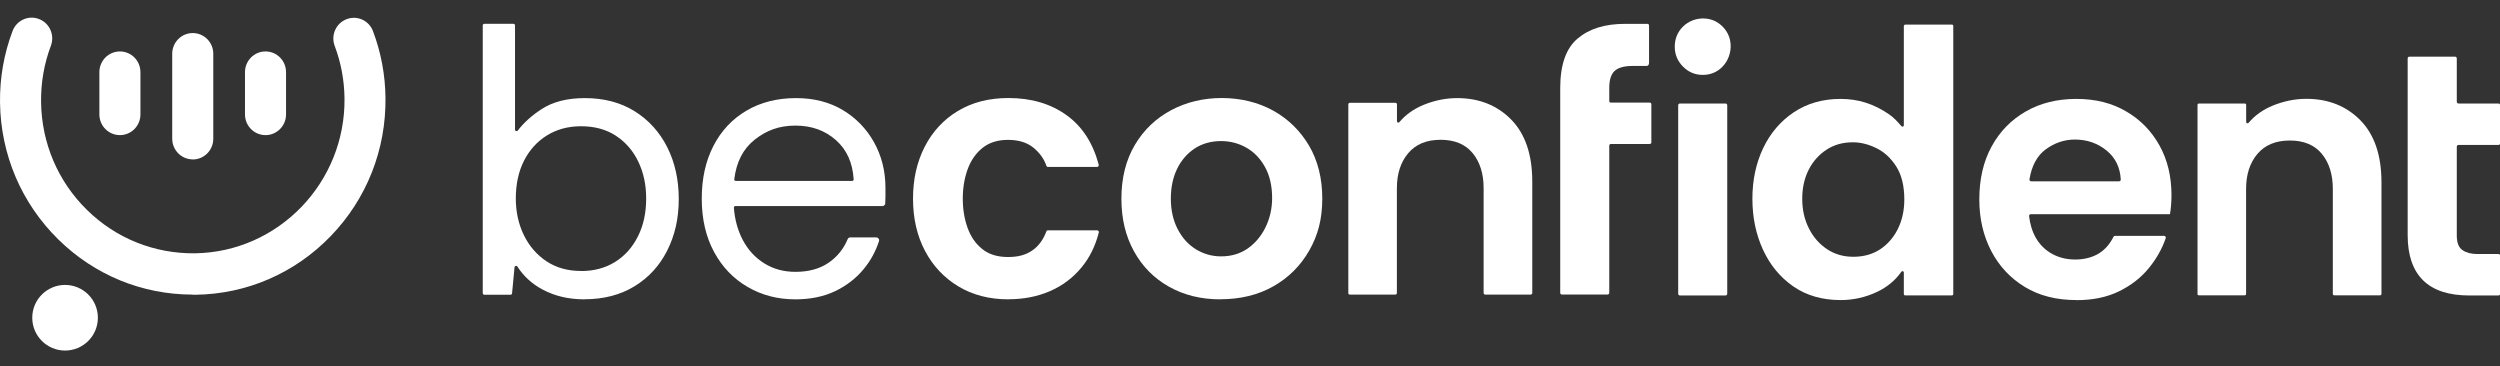
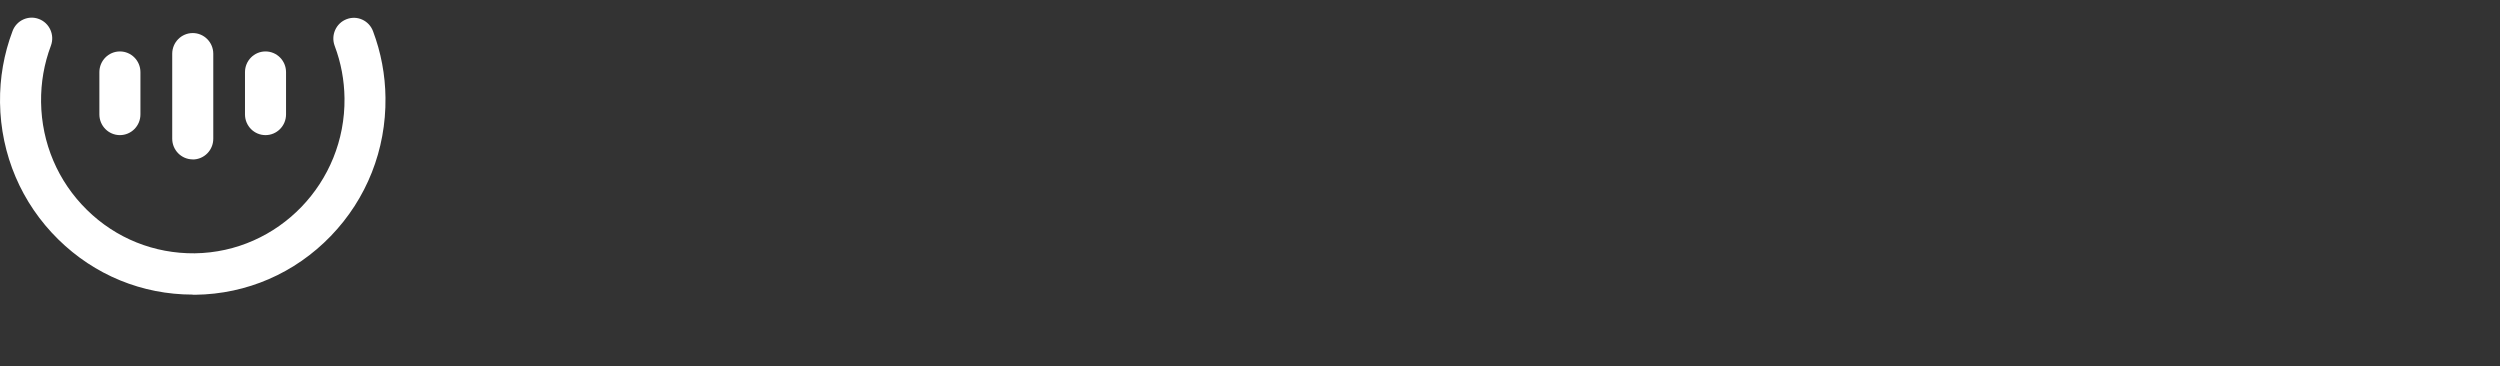
<svg xmlns="http://www.w3.org/2000/svg" width="553" height="81" viewBox="0 0 553 81" fill="none">
  <rect x="0" y="0" width="553" height="81" fill="#333333" stroke="none" />
  <g clip-path="url(#clip0_1_96)">
    <path d="M129.275 66.215C125.83 66.215 122.755 65.501 120.07 64.075C117.702 62.826 115.83 61.114 114.452 58.974C114.275 58.689 113.851 58.778 113.816 59.117L113.268 64.877C113.268 65.055 113.109 65.198 112.932 65.198H107.137C106.943 65.198 106.784 65.037 106.784 64.841V5.615C106.784 5.419 106.943 5.259 107.137 5.259H113.568C113.763 5.259 113.922 5.419 113.922 5.615V28.674C113.922 29.013 114.328 29.138 114.54 28.87C115.847 27.159 117.579 25.589 119.734 24.18C122.243 22.522 125.459 21.701 129.363 21.701C133.603 21.701 137.278 22.664 140.388 24.608C143.497 26.552 145.9 29.209 147.596 32.562C149.292 35.933 150.14 39.749 150.14 44.029C150.14 48.309 149.292 52.054 147.596 55.407C145.9 58.778 143.48 61.417 140.352 63.325C137.225 65.234 133.533 66.197 129.292 66.197L129.275 66.215ZM128.515 59.955C131.395 59.955 133.921 59.277 136.059 57.94C138.215 56.602 139.893 54.712 141.112 52.286C142.331 49.861 142.932 47.079 142.932 43.94C142.932 40.801 142.349 38.198 141.2 35.772C140.034 33.347 138.391 31.439 136.236 30.03C134.08 28.621 131.519 27.925 128.515 27.925C125.688 27.925 123.179 28.603 121.006 29.941C118.833 31.278 117.137 33.151 115.918 35.54C114.699 37.93 114.098 40.73 114.098 43.922C114.098 46.883 114.699 49.593 115.883 52.019C117.066 54.444 118.745 56.37 120.883 57.797C123.038 59.224 125.582 59.937 128.515 59.937V59.955Z" fill="white" />
    <path d="M195.228 45.581H162.649C162.472 45.581 162.331 45.741 162.331 45.92C162.525 48.577 163.197 50.967 164.292 53.071C165.458 55.265 167.031 56.994 169.045 58.243C171.059 59.509 173.356 60.133 175.953 60.133C178.886 60.133 181.359 59.456 183.338 58.082C185.211 56.78 186.607 55.05 187.508 52.893C187.596 52.679 187.808 52.518 188.038 52.518H193.833C194.257 52.518 194.575 52.946 194.433 53.339C193.691 55.639 192.561 57.69 191.041 59.527C189.345 61.578 187.243 63.201 184.716 64.413C182.207 65.608 179.274 66.215 175.935 66.215C172.031 66.215 168.515 65.305 165.37 63.468C162.225 61.649 159.752 59.063 157.95 55.728C156.147 52.393 155.229 48.47 155.229 43.958C155.229 39.446 156.094 35.612 157.808 32.277C159.522 28.942 161.96 26.338 165.105 24.483C168.25 22.629 171.907 21.701 176.094 21.701C180.052 21.701 183.497 22.593 186.448 24.359C189.38 26.124 191.695 28.514 193.356 31.51C195.016 34.506 195.864 37.859 195.864 41.568V43.459C195.864 43.744 195.811 44.511 195.811 45.046C195.811 45.474 195.211 45.599 195.211 45.599L195.228 45.581ZM162.737 40.017H188.515C188.691 40.017 188.833 39.856 188.833 39.678C188.603 36.022 187.313 33.133 184.946 31.028C182.508 28.853 179.522 27.783 175.953 27.783C172.384 27.783 169.557 28.817 166.925 30.904C164.381 32.919 162.879 35.844 162.419 39.66C162.402 39.838 162.543 40.017 162.72 40.017H162.737Z" fill="white" />
    <path d="M223.09 66.215C218.85 66.215 215.14 65.251 211.977 63.343C208.815 61.435 206.359 58.813 204.592 55.461C202.843 52.126 201.96 48.291 201.96 43.94C201.96 39.589 202.826 35.843 204.539 32.473C206.271 29.102 208.709 26.463 211.871 24.555C215.034 22.646 218.762 21.683 223.073 21.683C228.161 21.683 232.472 22.968 236.006 25.536C239.415 28.015 241.765 31.653 243.037 36.432C243.108 36.682 242.914 36.931 242.666 36.931H231.801C231.642 36.931 231.518 36.824 231.465 36.682C230.935 35.13 229.981 33.81 228.62 32.687C227.172 31.51 225.299 30.939 222.984 30.939C220.67 30.939 218.78 31.546 217.295 32.74C215.829 33.935 214.734 35.523 214.027 37.484C213.32 39.446 212.967 41.604 212.967 43.94C212.967 46.276 213.32 48.434 214.027 50.396C214.734 52.358 215.811 53.927 217.295 55.104C218.762 56.281 220.652 56.852 222.984 56.852C225.317 56.852 226.995 56.352 228.408 55.354C229.769 54.391 230.776 53 231.465 51.181C231.518 51.038 231.642 50.949 231.801 50.949H242.684C242.931 50.949 243.126 51.198 243.055 51.43C242.295 54.426 241.023 56.994 239.221 59.17C237.331 61.453 235.016 63.201 232.26 64.395C229.522 65.59 226.447 66.197 223.055 66.197L223.09 66.215Z" fill="white" />
    <path d="M269.928 66.215C265.687 66.215 261.906 65.287 258.603 63.432C255.299 61.578 252.702 58.974 250.846 55.603C248.974 52.233 248.055 48.363 248.055 43.958C248.055 39.339 249.062 35.362 251.058 32.009C253.055 28.657 255.758 26.124 259.115 24.341C262.472 22.575 266.2 21.683 270.263 21.683C274.327 21.683 278.284 22.611 281.624 24.466C284.963 26.32 287.595 28.906 289.556 32.206C291.5 35.523 292.489 39.428 292.489 43.94C292.489 48.452 291.535 52.037 289.609 55.407C287.684 58.778 285.051 61.417 281.677 63.325C278.32 65.234 274.398 66.197 269.928 66.197V66.215ZM270.104 56.709C272.366 56.709 274.327 56.121 276.005 54.961C277.666 53.784 278.991 52.215 279.945 50.253C280.899 48.291 281.394 46.134 281.394 43.797C281.394 41.122 280.864 38.84 279.822 36.949C278.779 35.059 277.401 33.632 275.705 32.669C274.009 31.706 272.136 31.207 270.104 31.207C267.896 31.207 265.97 31.742 264.292 32.83C262.631 33.917 261.323 35.416 260.387 37.324C259.451 39.232 258.991 41.443 258.991 43.958C258.991 46.472 259.486 48.702 260.475 50.628C261.465 52.572 262.808 54.07 264.504 55.122C266.2 56.174 268.072 56.709 270.104 56.709Z" fill="white" />
    <path d="M298.249 64.823V23.092C298.249 22.896 298.408 22.736 298.602 22.736H308.655C308.85 22.736 309.009 22.896 309.009 23.092V26.82C309.009 27.105 309.362 27.23 309.539 27.016C310.934 25.357 312.719 24.091 314.892 23.199C317.348 22.201 319.821 21.701 322.312 21.701C327.171 21.701 331.164 23.289 334.273 26.445C337.383 29.62 338.938 34.185 338.938 40.177V64.806C338.938 65.002 338.779 65.162 338.584 65.162H328.531C328.337 65.162 328.178 65.002 328.178 64.806V41.622C328.178 38.429 327.365 35.844 325.758 33.882C324.15 31.92 321.782 30.921 318.673 30.921C315.563 30.921 313.178 31.902 311.5 33.882C309.839 35.844 308.991 38.429 308.991 41.622V64.806C308.991 65.002 308.832 65.162 308.638 65.162H298.585C298.39 65.162 298.231 65.002 298.231 64.806L298.249 64.823Z" fill="white" />
    <path d="M364.203 14.586H361.146C359.273 14.586 357.948 14.96 357.153 15.691C356.358 16.422 355.969 17.689 355.969 19.454V22.343C355.969 22.54 356.128 22.7 356.323 22.7H364.927C365.121 22.7 365.28 22.86 365.28 23.057V31.492C365.28 31.688 365.121 31.849 364.927 31.849H356.323C356.128 31.849 355.969 32.009 355.969 32.206V64.788C355.969 64.984 355.81 65.144 355.616 65.144H345.475C345.28 65.144 345.121 64.984 345.121 64.788V31.884V22.718V19.472C345.121 14.336 346.411 10.68 348.973 8.522C351.553 6.346 355.033 5.276 359.45 5.276H364.415C364.609 5.276 364.768 5.437 364.768 5.633V13.908C364.768 14.586 364.203 14.604 364.203 14.604V14.586Z" fill="white" />
    <path d="M376.641 16.565C374.945 16.565 373.496 15.959 372.277 14.728C371.058 13.498 370.457 12.035 370.457 10.323C370.457 8.611 371.04 7.149 372.206 5.954C373.496 4.634 375.351 3.957 377.188 4.099C378.69 4.206 379.98 4.813 381.04 5.883C382.1 6.953 382.701 8.255 382.807 9.771C382.948 11.607 382.259 13.498 380.969 14.8C379.786 15.977 378.354 16.565 376.641 16.565Z" fill="white" />
-     <path d="M381.694 22.896H371.588C371.383 22.896 371.217 23.064 371.217 23.271V64.984C371.217 65.191 371.383 65.359 371.588 65.359H381.694C381.899 65.359 382.065 65.191 382.065 64.984V23.271C382.065 23.064 381.899 22.896 381.694 22.896Z" fill="white" />
    <path d="M407.135 66.375C403.072 66.375 399.573 65.359 396.658 63.343C393.743 61.31 391.517 58.599 389.962 55.211C388.407 51.823 387.63 48.06 387.63 43.958C387.63 39.856 388.425 36.129 389.998 32.794C391.588 29.459 393.849 26.802 396.782 24.84C399.715 22.878 403.178 21.88 407.135 21.88C411.093 21.88 414.45 22.985 417.736 25.197C418.831 25.928 419.732 26.909 420.598 27.907C420.792 28.122 421.128 27.997 421.128 27.711V5.794C421.128 5.597 421.287 5.437 421.481 5.437H431.764C431.941 5.437 432.064 5.58 432.064 5.74V65.037C432.064 65.216 431.923 65.341 431.764 65.341H421.428C421.252 65.341 421.128 65.198 421.128 65.037V60.276C421.128 59.973 420.757 59.866 420.58 60.115C419.22 62.041 417.418 63.522 415.192 64.574C412.648 65.769 409.962 66.375 407.135 66.375ZM409.944 56.798C412.206 56.798 414.167 56.263 415.845 55.175C417.506 54.087 418.831 52.59 419.785 50.681C420.739 48.773 421.234 46.58 421.234 44.136C421.234 41.105 420.633 38.679 419.45 36.824C418.266 34.97 416.799 33.614 415.033 32.758C413.284 31.902 411.552 31.474 409.856 31.474C407.648 31.474 405.722 32.009 404.043 33.097C402.383 34.185 401.058 35.647 400.103 37.502C399.149 39.357 398.655 41.515 398.655 43.958C398.655 46.401 399.132 48.523 400.103 50.467C401.058 52.411 402.4 53.945 404.096 55.086C405.792 56.228 407.736 56.798 409.944 56.798Z" fill="white" />
    <path d="M459.29 66.375C454.873 66.375 451.075 65.412 447.877 63.468C444.679 61.524 442.206 58.867 440.457 55.514C438.707 52.144 437.824 48.345 437.824 44.136C437.824 39.624 438.725 35.719 440.545 32.402C442.347 29.084 444.873 26.517 448.089 24.662C451.305 22.807 455.05 21.88 459.29 21.88C463.531 21.88 467.135 22.789 470.28 24.626C473.425 26.445 475.88 28.96 477.665 32.152C479.449 35.344 480.333 39.036 480.333 43.191C480.333 43.94 480.297 44.653 480.244 45.367C480.191 46.08 480.103 46.758 479.997 47.382H449.202C448.99 47.382 448.813 47.578 448.831 47.792C449.043 49.611 449.538 51.234 450.35 52.643C451.234 54.159 452.418 55.318 453.919 56.156C455.421 56.977 457.135 57.405 459.043 57.405C460.951 57.405 462.736 56.977 464.167 56.121C465.562 55.3 466.658 54.052 467.506 52.376C467.559 52.251 467.683 52.179 467.824 52.179H478.707C478.955 52.179 479.149 52.429 479.061 52.679C478.265 54.997 477.046 57.173 475.403 59.206C473.654 61.382 471.428 63.111 468.743 64.431C466.057 65.751 462.912 66.393 459.29 66.393V66.375ZM449.29 40.106H468.743C468.955 40.106 469.131 39.91 469.114 39.714C468.972 37.056 467.948 34.934 466.039 33.347C464.025 31.688 461.675 30.868 458.955 30.868C456.64 30.868 454.485 31.599 452.506 33.044C450.615 34.435 449.414 36.646 448.919 39.66C448.884 39.892 449.061 40.106 449.29 40.106Z" fill="white" />
-     <path d="M486.092 65.037V23.199C486.092 23.021 486.234 22.896 486.393 22.896H496.552C496.728 22.896 496.852 23.039 496.852 23.199V26.98C496.852 27.265 497.205 27.39 497.382 27.176C498.778 25.518 500.562 24.252 502.735 23.36C505.191 22.361 507.665 21.862 510.156 21.862C515.014 21.862 519.007 23.449 522.117 26.606C525.226 29.78 526.781 34.346 526.781 40.338V65.02C526.781 65.198 526.64 65.323 526.481 65.323H516.322C516.145 65.323 516.021 65.18 516.021 65.02V41.782C516.021 38.59 515.209 36.004 513.601 34.042C511.993 32.081 509.626 31.082 506.516 31.082C503.407 31.082 501.022 32.063 499.343 34.042C497.682 36.004 496.834 38.59 496.834 41.782V65.02C496.834 65.198 496.693 65.323 496.534 65.323H486.375C486.198 65.323 486.075 65.18 486.075 65.02L486.092 65.037Z" fill="white" />
+     <path d="M486.092 65.037V23.199C486.092 23.021 486.234 22.896 486.393 22.896H496.552C496.728 22.896 496.852 23.039 496.852 23.199V26.98C496.852 27.265 497.205 27.39 497.382 27.176C498.778 25.518 500.562 24.252 502.735 23.36C505.191 22.361 507.665 21.862 510.156 21.862C515.014 21.862 519.007 23.449 522.117 26.606C525.226 29.78 526.781 34.346 526.781 40.338V65.02C526.781 65.198 526.64 65.323 526.481 65.323H516.322C516.145 65.323 516.021 65.18 516.021 65.02V41.782C516.021 38.59 515.209 36.004 513.601 34.042C503.407 31.082 501.022 32.063 499.343 34.042C497.682 36.004 496.834 38.59 496.834 41.782V65.02C496.834 65.198 496.693 65.323 496.534 65.323H486.375C486.198 65.323 486.075 65.18 486.075 65.02L486.092 65.037Z" fill="white" />
    <path d="M546.216 65.359C541.693 65.359 538.283 64.253 536.004 62.024C533.725 59.794 532.576 56.459 532.576 52.001V32.063V22.896V12.909C532.576 12.713 532.735 12.535 532.947 12.535H543.071C543.265 12.535 543.442 12.695 543.442 12.909V22.522C543.442 22.718 543.601 22.896 543.813 22.896H552.664C552.859 22.896 553.035 23.057 553.035 23.271V31.688C553.035 31.884 552.876 32.063 552.664 32.063H543.813C543.618 32.063 543.442 32.223 543.442 32.437V52.09C543.442 53.695 543.866 54.765 544.714 55.336C545.562 55.907 546.657 56.192 548.018 56.192H552.664C552.859 56.192 553.035 56.352 553.035 56.566V64.984C553.035 65.18 552.876 65.359 552.664 65.359H546.251H546.216Z" fill="white" />
  </g>
  <path d="M42.618 65.164C31.452 65.164 20.905 60.848 12.883 52.948C4.739 44.941 0.163 34.205 0.004 22.702C-0.067 17.245 0.869 11.912 2.778 6.865C3.661 4.493 6.293 3.299 8.626 4.208C10.975 5.1 12.142 7.757 11.258 10.111C9.756 14.088 9.032 18.279 9.085 22.595C9.209 31.637 12.795 40.108 19.226 46.421C25.64 52.734 34.12 56.122 43.078 56.033C61.576 55.783 76.434 40.393 76.205 21.721C76.152 17.726 75.427 13.838 74.031 10.147C73.148 7.793 74.314 5.136 76.664 4.244C78.996 3.334 81.629 4.529 82.512 6.901C84.279 11.591 85.215 16.549 85.268 21.614C85.409 33.117 81.116 43.977 73.183 52.199C65.233 60.438 54.597 65.057 43.201 65.2C43.007 65.2 42.813 65.2 42.636 65.2L42.618 65.164Z" fill="white" />
  <path d="M42.636 35.257C40.127 35.257 38.095 33.206 38.095 30.674V11.895C38.095 9.363 40.127 7.312 42.636 7.312C45.145 7.312 47.177 9.363 47.177 11.895V30.692C47.177 33.224 45.145 35.275 42.636 35.275V35.257Z" fill="white" />
  <path d="M58.731 29.889C56.222 29.889 54.191 27.838 54.191 25.306V15.961C54.191 13.429 56.222 11.378 58.731 11.378C61.24 11.378 63.272 13.429 63.272 15.961V25.306C63.272 27.838 61.24 29.889 58.731 29.889Z" fill="white" />
  <path d="M26.523 29.889C24.014 29.889 21.982 27.838 21.982 25.306V15.961C21.982 13.429 24.014 11.378 26.523 11.378C29.032 11.378 31.064 13.429 31.064 15.961V25.306C31.064 27.838 29.032 29.889 26.523 29.889Z" fill="white" />
-   <circle cx="14.393" cy="70.284" r="7.258" fill="white" />
  <defs>
    <clipPath id="clip0_1_96">
-       <rect width="553" height="73.903" fill="white" transform="translate(0 3.903)" />
-     </clipPath>
+       </clipPath>
  </defs>
</svg>